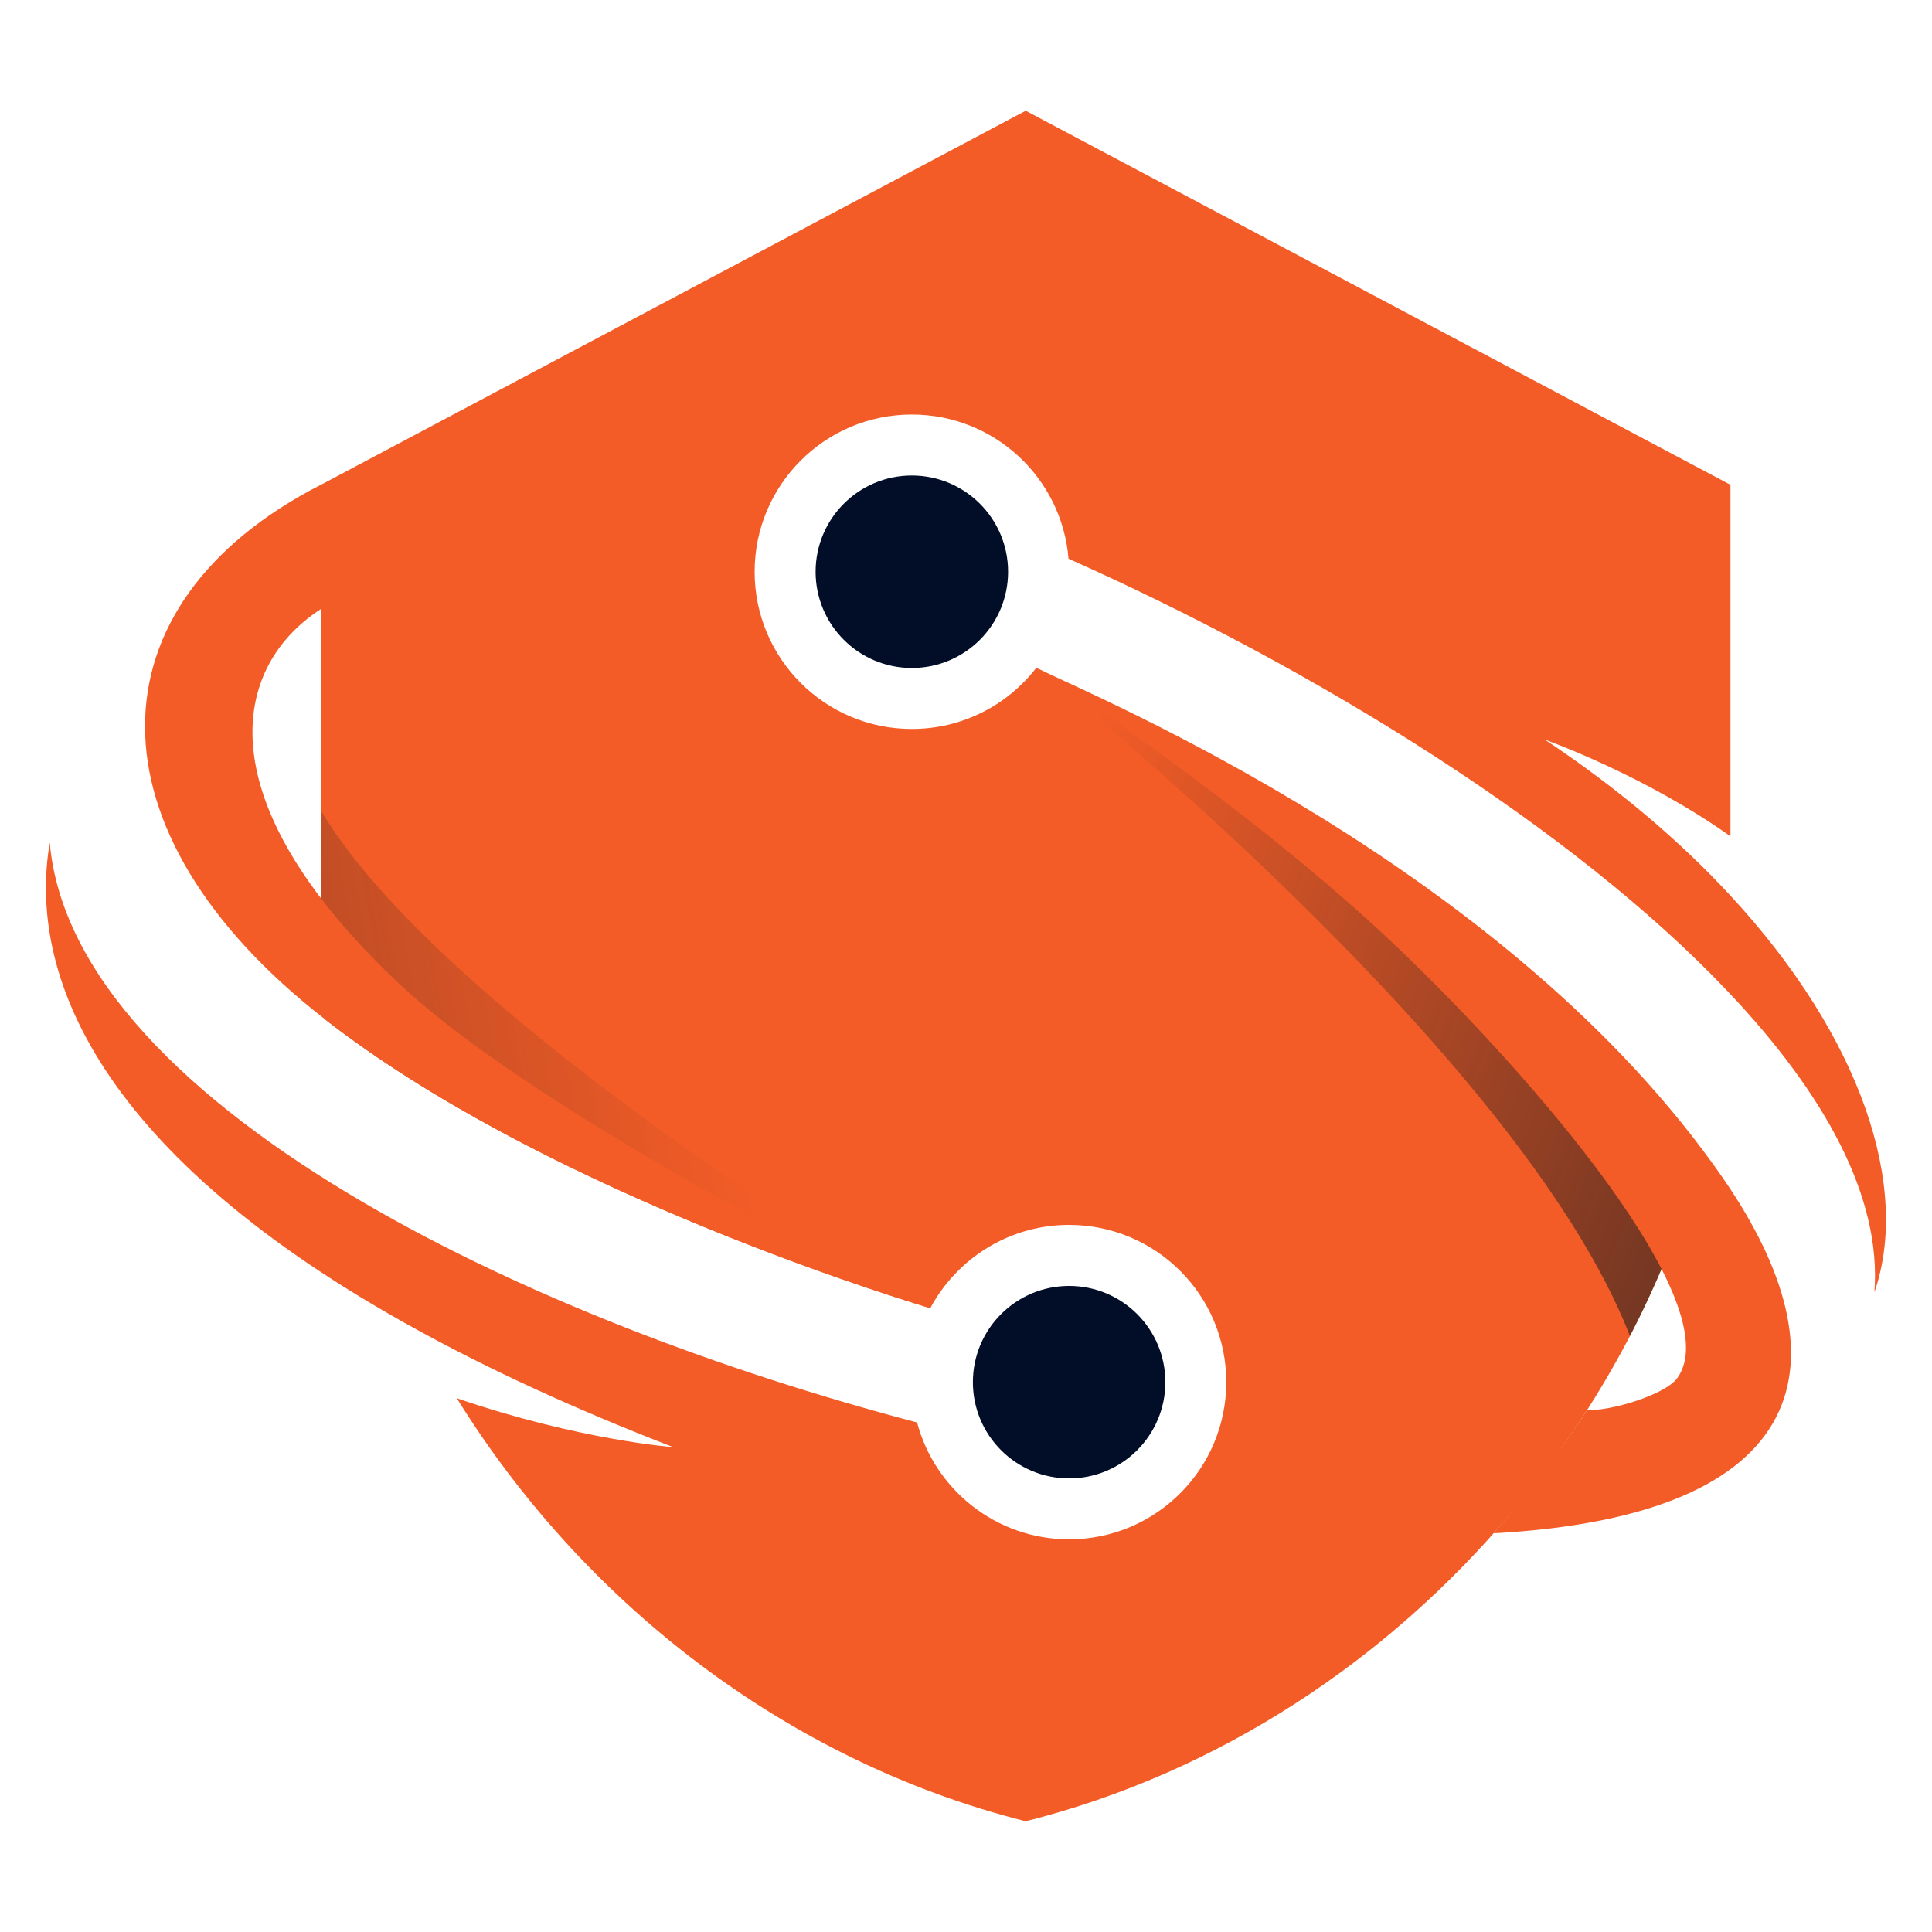
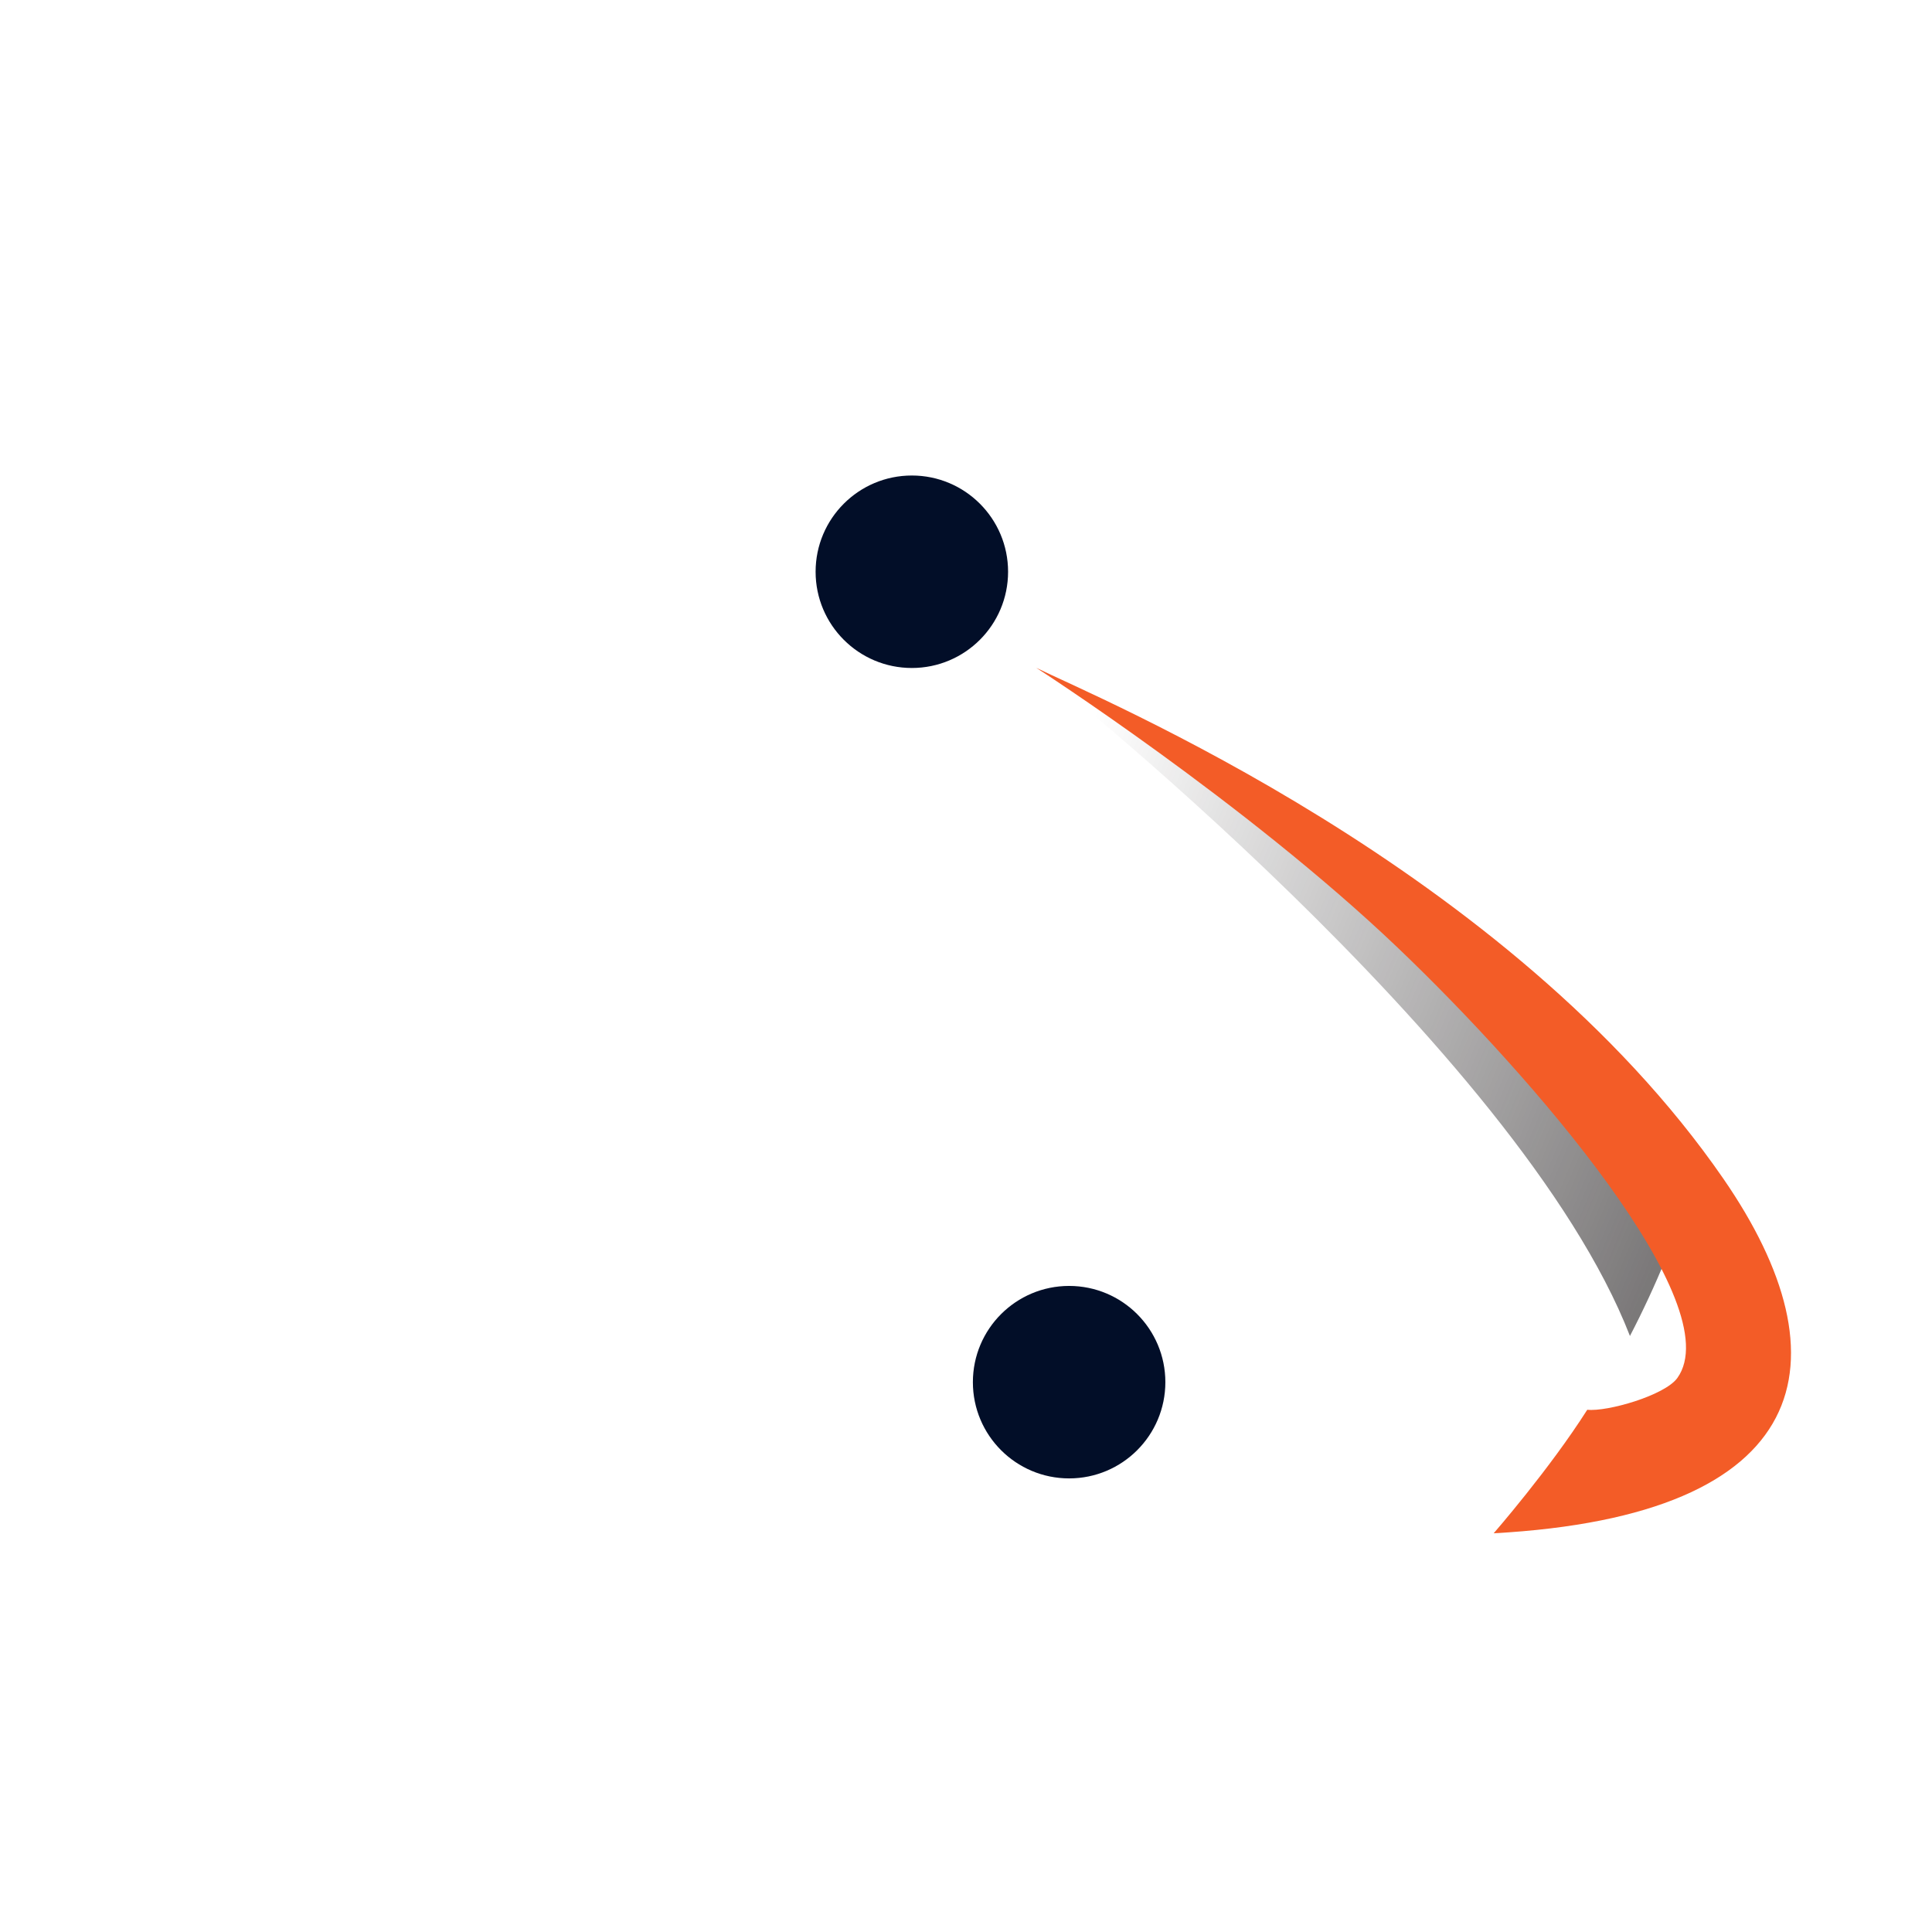
<svg xmlns="http://www.w3.org/2000/svg" version="1.1" id="Calque_1" x="0px" y="0px" width="32px" height="32px" viewBox="0 0 32 32" enable-background="new 0 0 32 32" xml:space="preserve">
  <g>
-     <path fill="#F35C27" d="M31.046,21.405c0.122-1.578-0.824-3.29-2.414-4.969c-2.569-2.717-6.82-5.348-10.934-7.182   c-0.109-1.337-1.229-2.388-2.595-2.388c-1.438,0-2.604,1.166-2.604,2.604c0,1.439,1.166,2.604,2.604,2.604   c0.839,0,1.584-0.396,2.06-1.012c0.99,0.488,6.111,3.105,9.119,6.362c0.666,0.721,1.273,1.436,1.773,2.121   c-0.556,1.825-1.476,3.566-2.688,5.102c-0.105,0.136-0.216,0.27-0.327,0.401c-2.044,2.435-4.837,4.308-8.052,5.118   c-4.006-1.009-7.354-3.669-9.422-7.007c2.027,0.695,3.584,0.81,3.584,0.81c-1.634-0.632-3.029-1.279-4.217-1.93   c-5.341-2.924-6.477-5.927-6.109-8.082c0.19,2.191,2.263,4.249,5.221,5.974c2.593,1.512,5.865,2.765,9.145,3.63   c0.295,1.113,1.311,1.935,2.517,1.935c1.438,0,2.604-1.166,2.604-2.604c0-1.439-1.166-2.604-2.604-2.604   c-0.995,0-1.859,0.559-2.299,1.38c-1.08-0.328-6.538-2.07-10.026-4.786c-0.045-0.436-0.067-0.873-0.067-1.31V8.03l11.674-6.196   L28.662,8.03v5.822c-1.41-1.002-3.009-1.578-3.074-1.601c1.223,0.813,2.248,1.69,3.074,2.584   C30.848,17.198,31.642,19.679,31.046,21.405z" />
    <linearGradient id="SVGID_1_" gradientUnits="userSpaceOnUse" x1="28.176" y1="19.128" x2="17.01" y2="14.489">
      <stop offset="0" style="stop-color:#231F20" />
      <stop offset="1" style="stop-color:#231F20;stop-opacity:0" />
    </linearGradient>
    <path opacity="0.6" fill="url(#SVGID_1_)" d="M28.056,19.544c-0.5-0.685-1.107-1.4-1.773-2.121   c-3.008-3.257-8.129-5.874-9.119-6.362l0,0l0,0c0.01,0.008,7.986,6.308,9.833,11.067C27.43,21.295,27.786,20.43,28.056,19.544z" />
    <linearGradient id="SVGID_2_" gradientUnits="userSpaceOnUse" x1="-3.423" y1="20.024" x2="12.068" y2="17.24">
      <stop offset="0" style="stop-color:#231F20" />
      <stop offset="1" style="stop-color:#231F20;stop-opacity:0" />
    </linearGradient>
-     <path opacity="0.6" fill="url(#SVGID_2_)" d="M15.407,21.668c-0.016-0.01-8.005-4.73-10.092-8.242v2.146   c0,0.438,0.022,0.875,0.067,1.31C8.869,19.597,14.326,21.34,15.407,21.668z" />
    <circle fill="#020E28" cx="17.708" cy="22.893" r="1.594" />
    <circle fill="#020E28" cx="15.103" cy="9.47" r="1.594" />
-     <path fill="#F35C27" d="M15.408,21.668c-1.08-0.328-6.538-2.07-10.026-4.786c-3.995-3.109-3.929-6.877-0.067-8.853v2.058   c-1.245,0.806-1.756,2.486,0,4.79c0.331,0.435,0.743,0.891,1.246,1.369C9.059,18.619,15.408,21.668,15.408,21.668z" />
    <path fill="#F35C27" d="M24.74,25.396c0,0,0.924-1.06,1.55-2.046c0.33,0.036,1.284-0.237,1.492-0.526   c0.868-1.211-2.393-4.993-4.632-7.128c-2.521-2.405-5.987-4.635-5.987-4.635c0.989,0.488,7.835,3.321,11.382,8.463   C30.626,22.54,30.05,25.104,24.74,25.396z" />
  </g>
</svg>